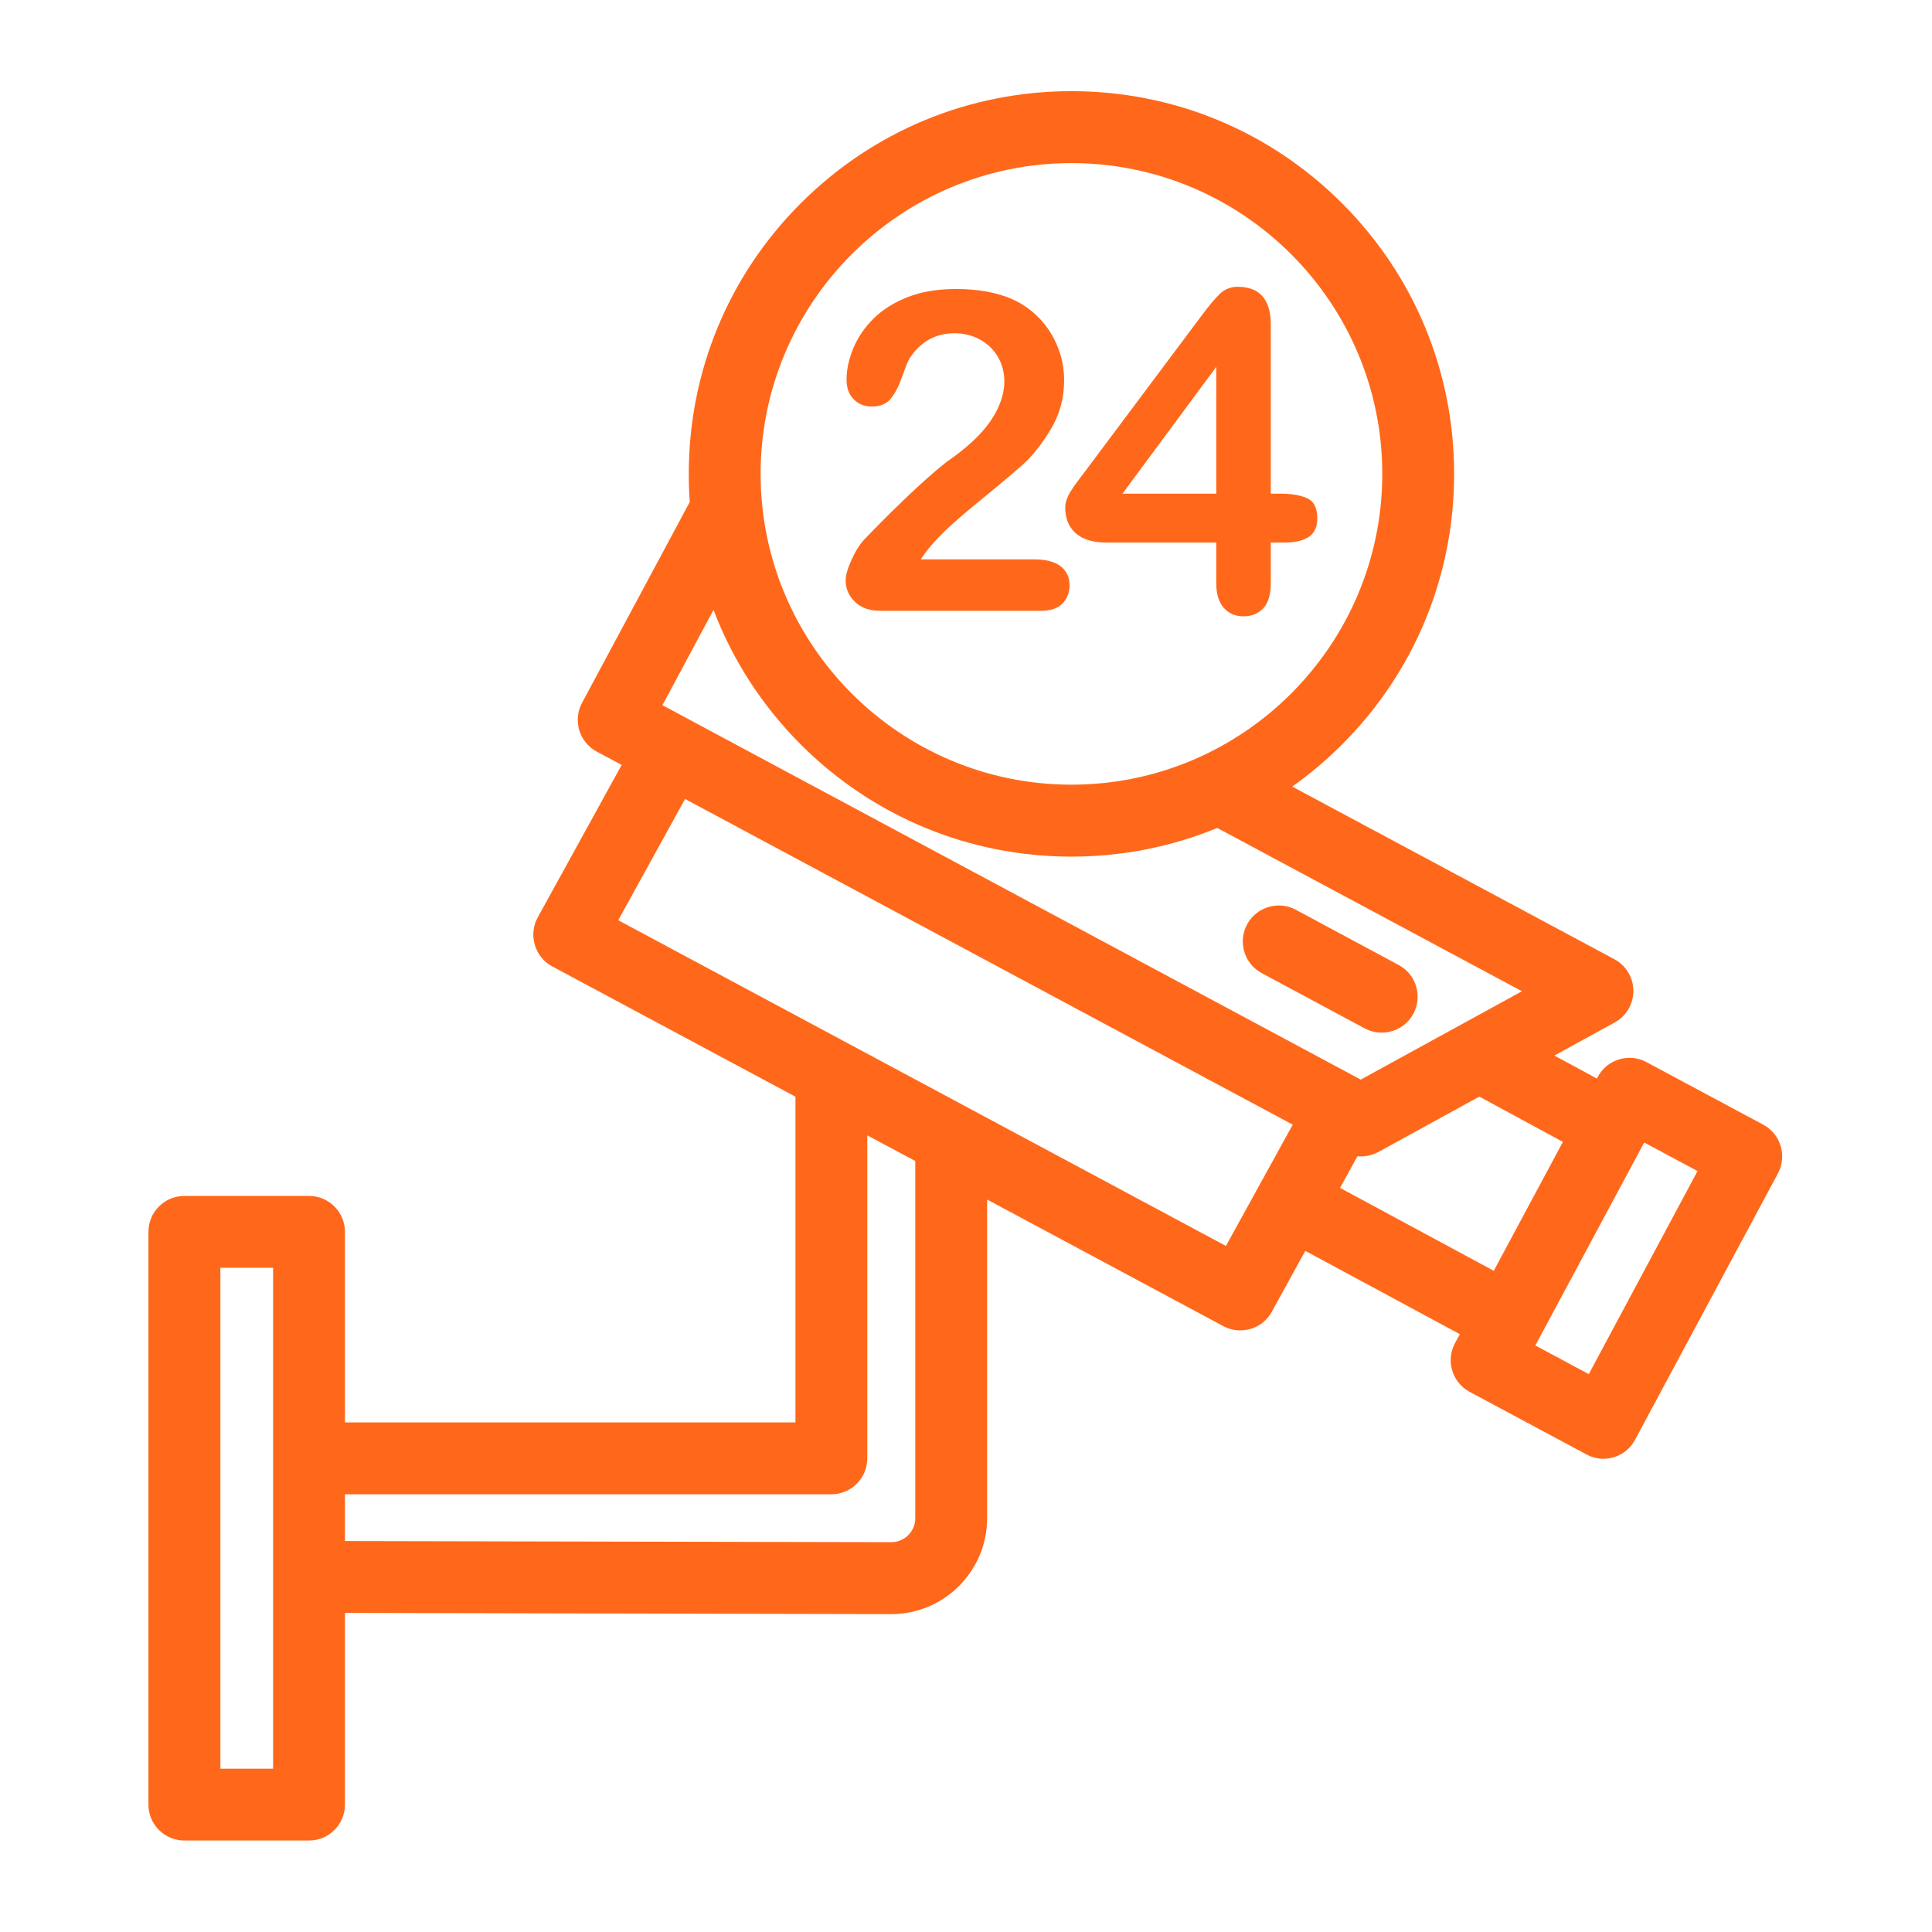
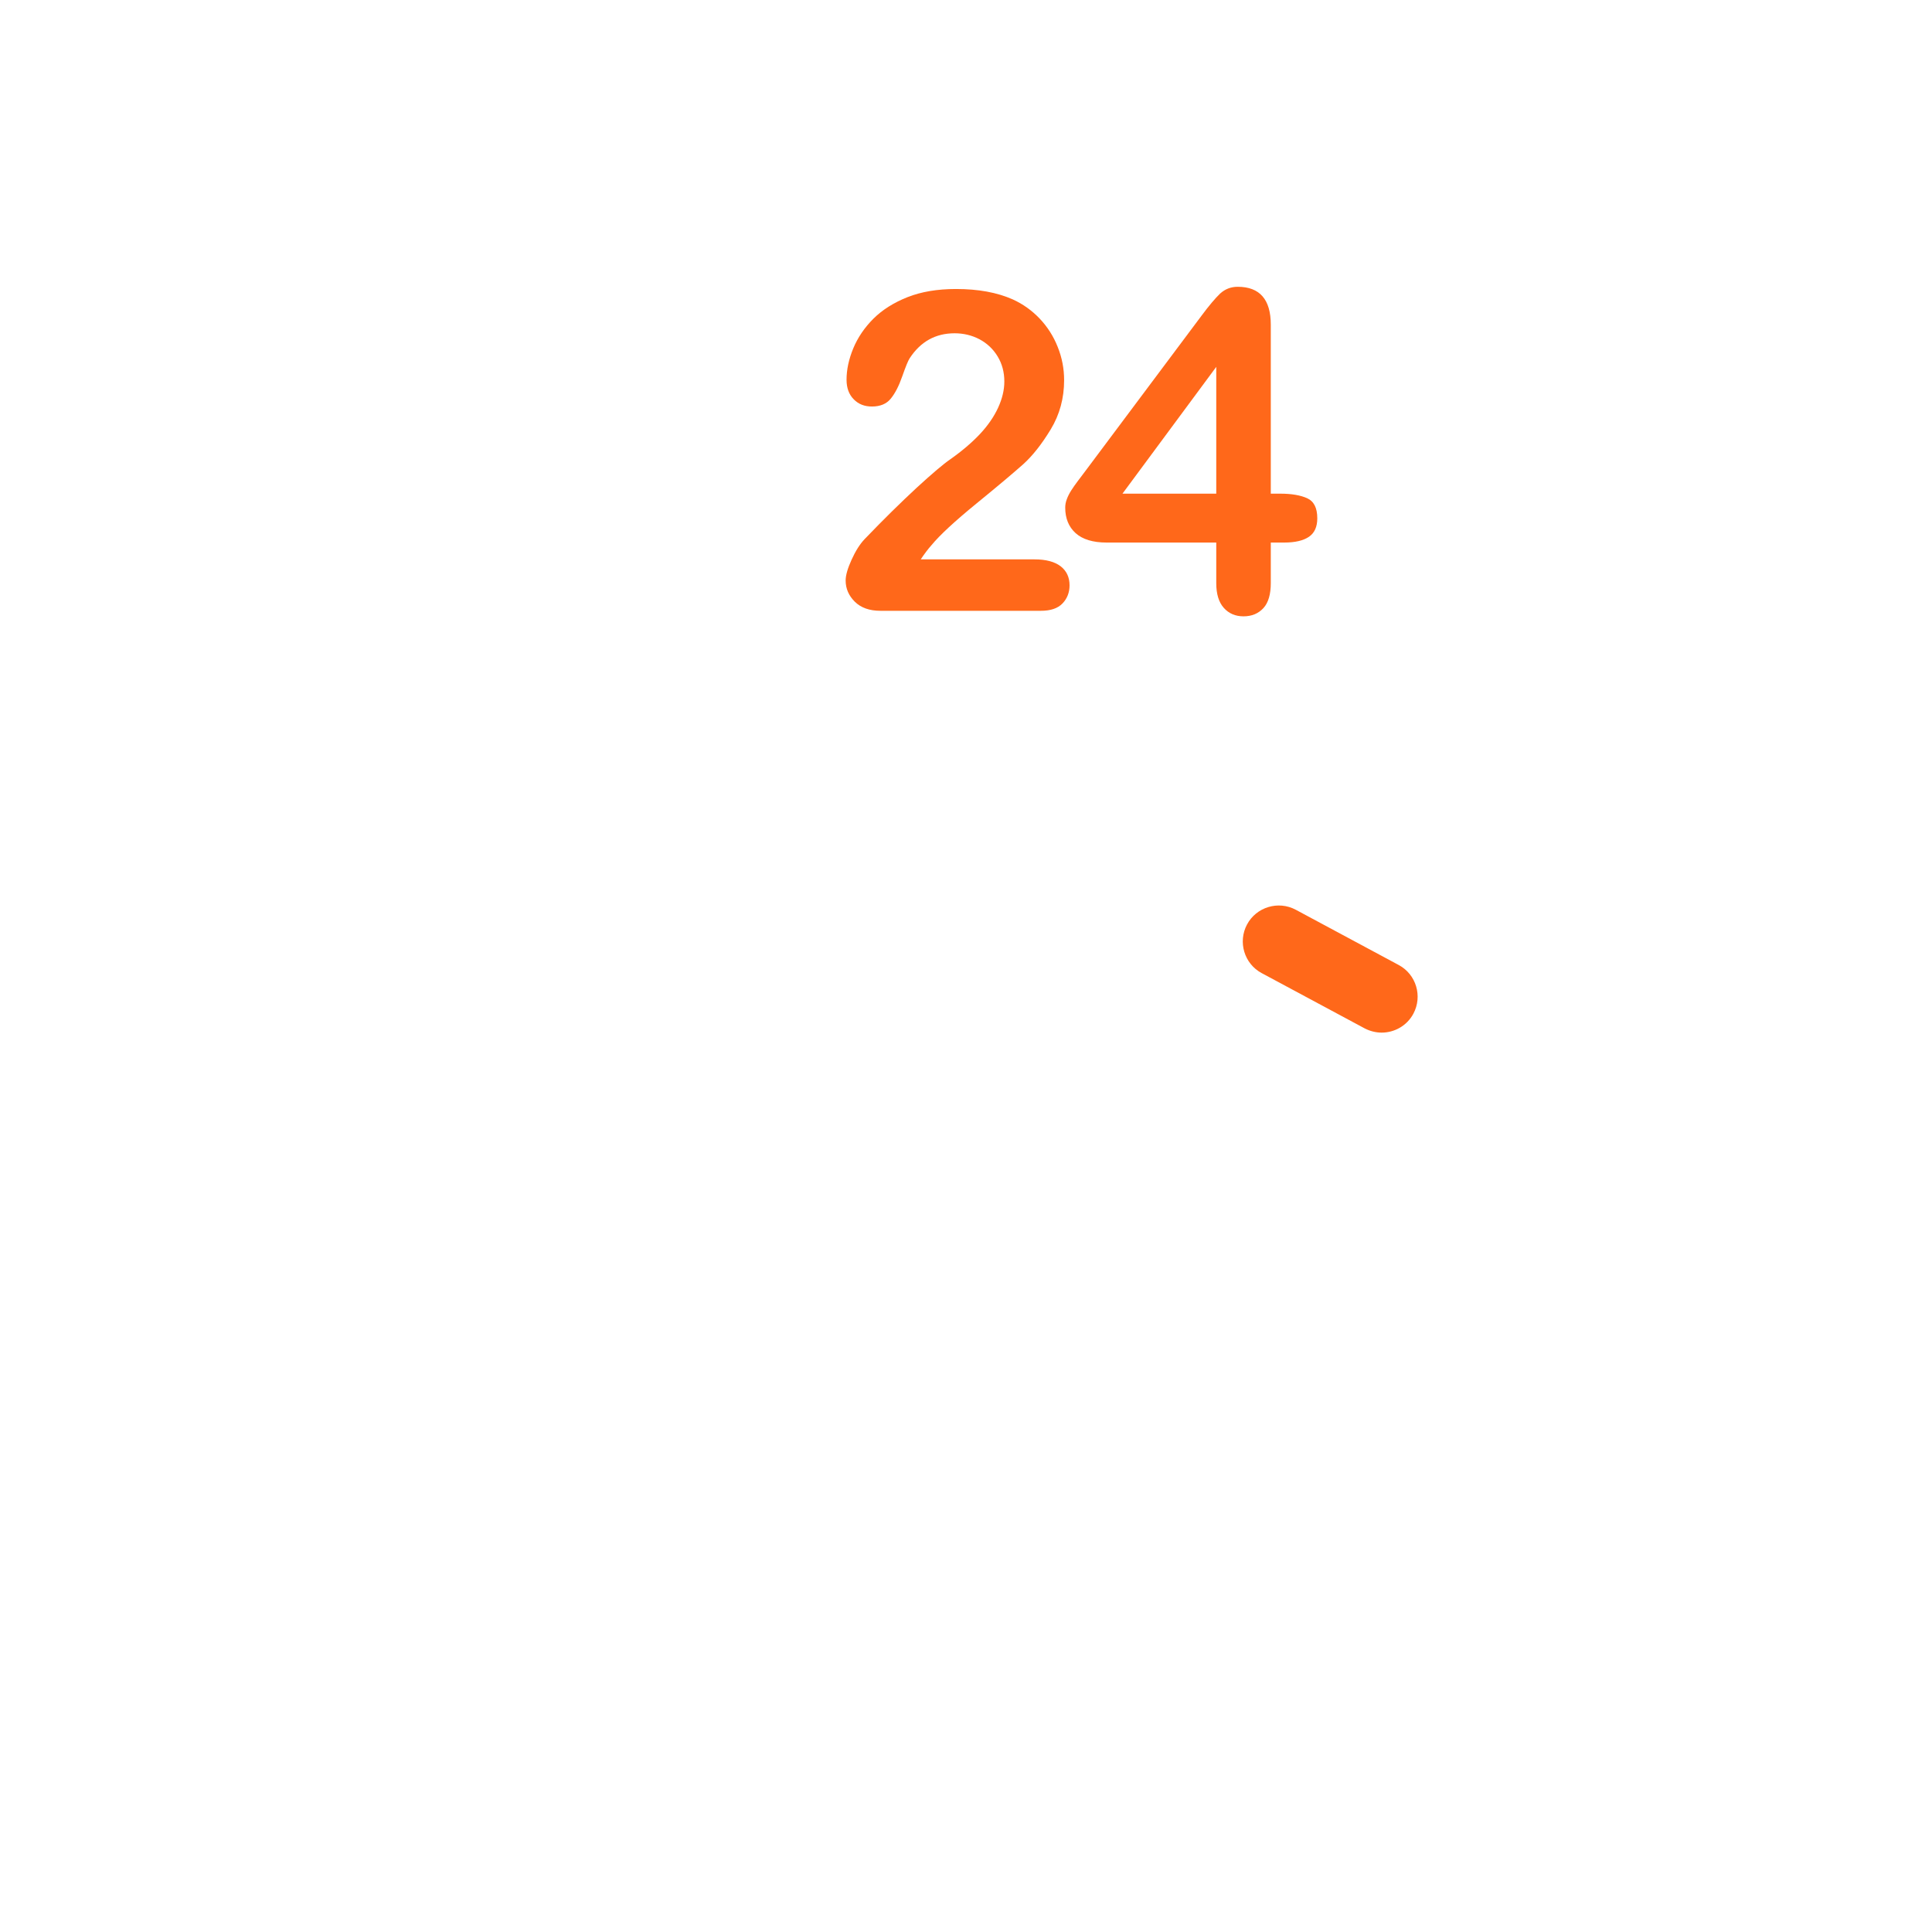
<svg xmlns="http://www.w3.org/2000/svg" width="100" viewBox="0 0 75 75" height="100" preserveAspectRatio="xMidYMid meet">
  <defs>
    <clipPath id="bafd95ae38">
      <path d="M 5.746 3.539 L 69.496 3.539 L 69.496 71.789 L 5.746 71.789 Z M 5.746 3.539 " clip-rule="nonzero" />
    </clipPath>
  </defs>
  <g clip-path="url(#bafd95ae38)">
-     <path fill="#ff681a" d="M 61.676 53.344 L 59.602 52.23 L 63.828 44.352 L 65.898 45.461 Z M 52.02 46.113 L 52.695 44.887 C 52.738 44.891 52.785 44.891 52.832 44.891 C 53.062 44.891 53.293 44.836 53.504 44.723 L 57.426 42.57 L 60.672 44.328 L 57.988 49.332 Z M 47.59 48.367 L 24 35.723 L 26.594 31.016 L 50.184 43.66 Z M 35.531 58.938 C 35.531 59.449 35.113 59.867 34.602 59.867 L 13.391 59.824 L 13.391 58.008 L 32.273 58.008 C 33.043 58.008 33.668 57.383 33.668 56.613 L 33.668 44.074 L 35.531 45.07 Z M 10.602 68.66 L 8.555 68.66 L 8.555 49.215 L 10.602 49.215 Z M 27.699 23.676 C 28.434 25.613 29.578 27.391 31.086 28.902 C 33.895 31.707 37.625 33.254 41.594 33.254 C 43.566 33.254 45.48 32.871 47.254 32.141 L 59.082 38.48 L 52.824 41.91 L 25.715 27.375 Z M 41.594 6.332 C 48.246 6.332 53.66 11.742 53.66 18.395 C 53.66 25.051 48.246 30.461 41.594 30.461 C 34.941 30.461 29.527 25.051 29.527 18.395 C 29.527 11.742 34.941 6.332 41.594 6.332 Z M 69.125 44.488 C 69.02 44.133 68.773 43.836 68.449 43.66 L 63.914 41.23 C 63.238 40.867 62.391 41.121 62.027 41.801 L 61.988 41.867 L 60.34 40.977 L 62.684 39.691 C 63.133 39.445 63.41 38.973 63.406 38.461 C 63.406 37.949 63.121 37.48 62.672 37.238 L 50.164 30.535 C 50.848 30.051 51.496 29.504 52.098 28.902 C 54.902 26.098 56.449 22.363 56.449 18.395 C 56.449 14.43 54.902 10.695 52.098 7.891 C 49.293 5.086 45.562 3.539 41.594 3.539 C 37.625 3.539 33.895 5.086 31.086 7.891 C 28.281 10.695 26.738 14.43 26.738 18.395 C 26.738 18.762 26.75 19.129 26.777 19.492 C 26.762 19.516 26.75 19.535 26.738 19.559 L 22.594 27.285 C 22.418 27.613 22.383 27.996 22.488 28.352 C 22.594 28.703 22.84 29 23.164 29.176 L 24.133 29.695 L 20.875 35.613 C 20.695 35.941 20.656 36.324 20.762 36.684 C 20.867 37.039 21.109 37.34 21.438 37.516 L 30.879 42.574 L 30.879 55.219 L 13.391 55.219 L 13.391 47.82 C 13.391 47.051 12.766 46.426 11.996 46.426 L 7.16 46.426 C 6.387 46.426 5.762 47.051 5.762 47.82 L 5.762 70.055 C 5.762 70.824 6.387 71.449 7.16 71.449 L 11.996 71.449 C 12.766 71.449 13.391 70.824 13.391 70.055 L 13.391 62.613 L 34.602 62.66 C 36.652 62.66 38.32 60.988 38.32 58.938 L 38.32 46.566 L 47.488 51.48 C 47.699 51.594 47.926 51.645 48.148 51.645 C 48.641 51.645 49.117 51.387 49.371 50.922 L 50.672 48.559 L 56.672 51.793 L 56.48 52.145 C 56.117 52.824 56.375 53.668 57.051 54.031 L 61.586 56.461 C 61.797 56.574 62.02 56.629 62.242 56.629 C 62.742 56.629 63.223 56.363 63.473 55.891 L 69.02 45.551 C 69.195 45.223 69.23 44.84 69.125 44.488 " fill-opacity="1" fill-rule="nonzero" />
-   </g>
+     </g>
  <path fill="#ff681a" d="M 53.637 40.086 C 54.133 40.086 54.617 39.82 54.867 39.352 C 55.23 38.672 54.977 37.824 54.297 37.461 L 50.301 35.316 C 49.621 34.953 48.773 35.211 48.41 35.887 C 48.047 36.566 48.301 37.414 48.98 37.777 L 52.977 39.922 C 53.188 40.031 53.414 40.086 53.637 40.086 " fill-opacity="1" fill-rule="nonzero" />
  <path fill="#ff681a" d="M 38.043 16.848 C 37.734 17.176 37.352 17.504 36.887 17.832 C 36.629 18.008 36.195 18.375 35.59 18.93 C 34.988 19.488 34.309 20.152 33.559 20.934 C 33.379 21.125 33.211 21.391 33.059 21.727 C 32.906 22.062 32.828 22.332 32.828 22.535 C 32.828 22.852 32.949 23.125 33.184 23.359 C 33.422 23.594 33.754 23.711 34.176 23.711 L 40.41 23.711 C 40.785 23.711 41.062 23.617 41.246 23.426 C 41.43 23.234 41.52 22.996 41.52 22.723 C 41.52 22.41 41.406 22.164 41.176 21.984 C 40.941 21.805 40.605 21.715 40.164 21.715 L 35.742 21.715 C 35.887 21.5 36.023 21.316 36.16 21.164 C 36.477 20.777 37.059 20.238 37.91 19.543 C 38.758 18.852 39.363 18.34 39.727 18.016 C 40.086 17.691 40.441 17.242 40.789 16.668 C 41.137 16.094 41.309 15.457 41.309 14.758 C 41.309 14.312 41.227 13.883 41.059 13.465 C 40.895 13.051 40.66 12.684 40.359 12.367 C 40.062 12.055 39.715 11.805 39.32 11.625 C 38.707 11.352 37.973 11.219 37.109 11.219 C 36.391 11.219 35.766 11.324 35.23 11.535 C 34.699 11.746 34.258 12.023 33.91 12.367 C 33.562 12.715 33.301 13.098 33.125 13.52 C 32.949 13.945 32.863 14.352 32.863 14.742 C 32.863 15.062 32.957 15.316 33.145 15.504 C 33.328 15.691 33.562 15.781 33.848 15.781 C 34.168 15.781 34.414 15.68 34.578 15.477 C 34.746 15.273 34.895 14.984 35.027 14.605 C 35.16 14.227 35.254 13.996 35.312 13.91 C 35.734 13.262 36.316 12.938 37.059 12.938 C 37.406 12.938 37.73 13.016 38.027 13.172 C 38.324 13.332 38.559 13.555 38.73 13.84 C 38.902 14.125 38.988 14.449 38.988 14.809 C 38.988 15.141 38.906 15.48 38.746 15.828 C 38.586 16.176 38.352 16.516 38.043 16.848 " fill-opacity="1" fill-rule="nonzero" />
  <path fill="#ff681a" d="M 47.215 14.242 L 47.215 19.164 L 43.574 19.164 Z M 41.754 20.695 C 42.023 20.938 42.426 21.062 42.961 21.062 L 47.215 21.062 L 47.215 22.637 C 47.215 23.059 47.312 23.379 47.508 23.598 C 47.703 23.816 47.957 23.926 48.273 23.926 C 48.598 23.926 48.852 23.816 49.047 23.605 C 49.238 23.395 49.332 23.07 49.332 22.637 L 49.332 21.062 L 49.852 21.062 C 50.277 21.062 50.602 20.984 50.816 20.836 C 51.031 20.688 51.137 20.449 51.137 20.121 C 51.137 19.719 51.008 19.461 50.742 19.34 C 50.48 19.223 50.133 19.164 49.699 19.164 L 49.332 19.164 L 49.332 12.605 C 49.332 11.625 48.902 11.133 48.047 11.133 C 47.781 11.133 47.555 11.223 47.363 11.398 C 47.176 11.578 46.934 11.863 46.641 12.258 L 42.148 18.266 C 42.023 18.43 41.922 18.566 41.836 18.68 C 41.75 18.793 41.668 18.91 41.59 19.031 C 41.512 19.152 41.453 19.27 41.414 19.379 C 41.371 19.488 41.352 19.598 41.352 19.707 C 41.352 20.125 41.488 20.453 41.754 20.695 " fill-opacity="1" fill-rule="nonzero" />
</svg>